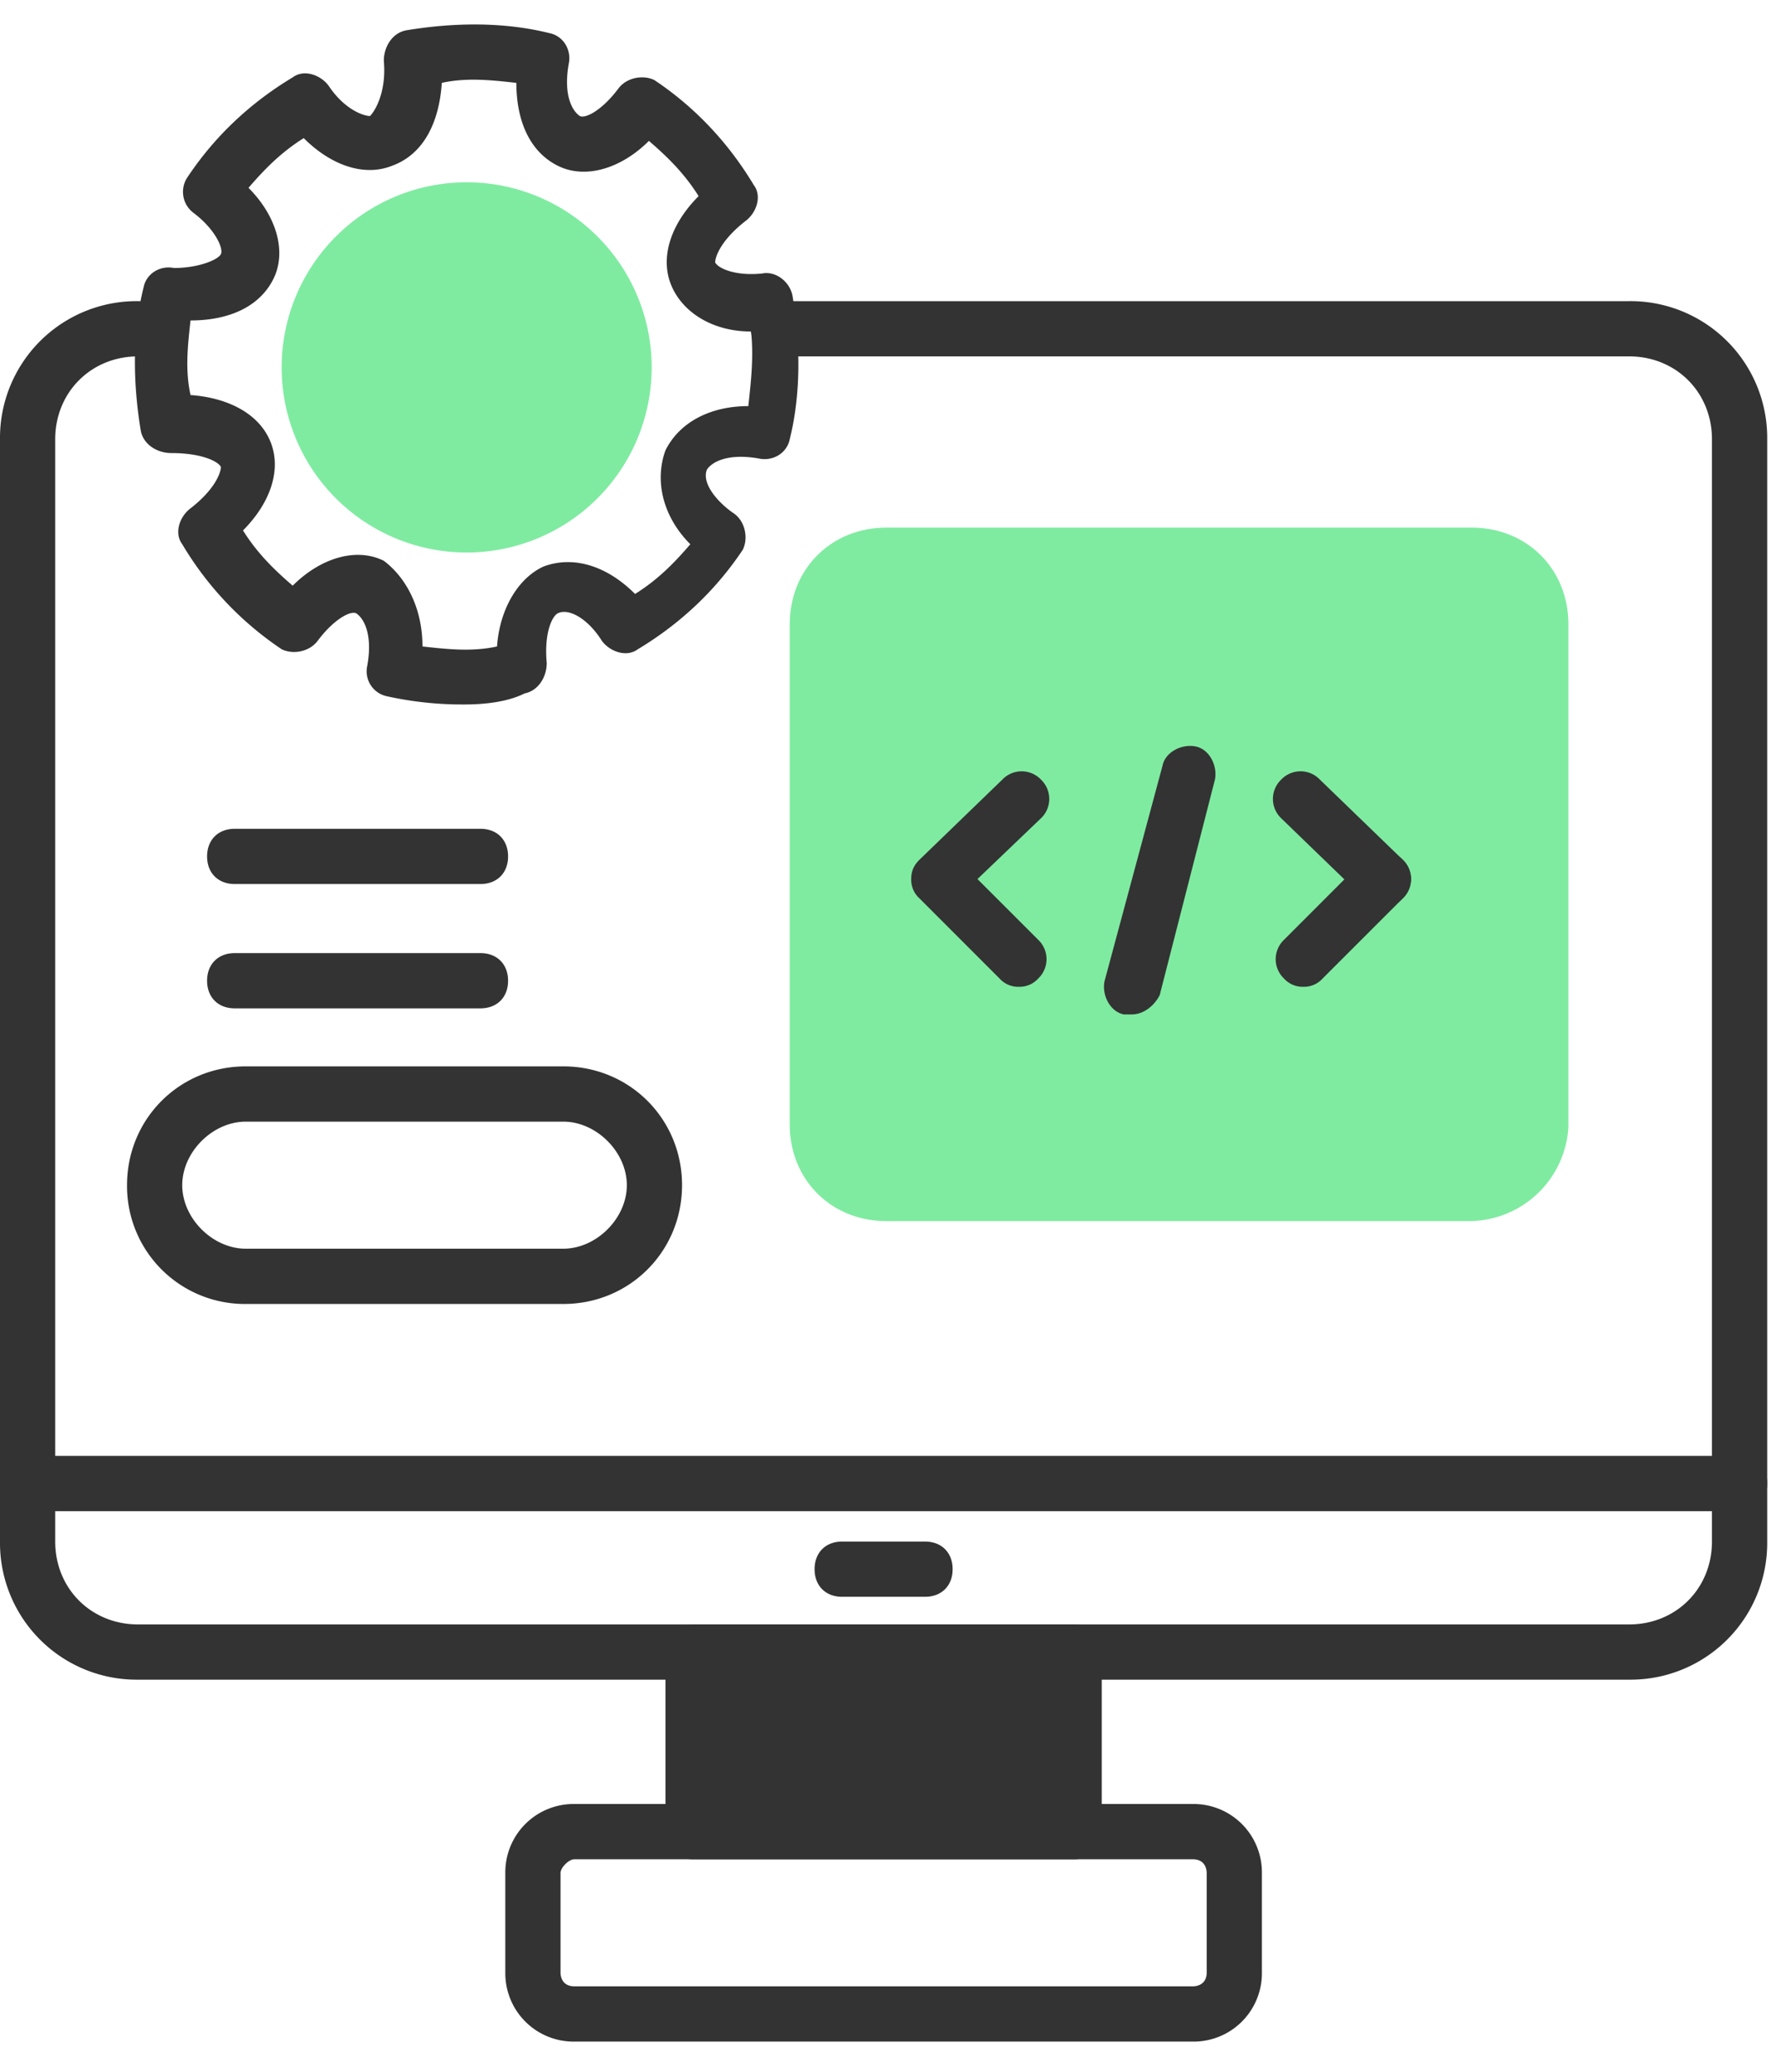
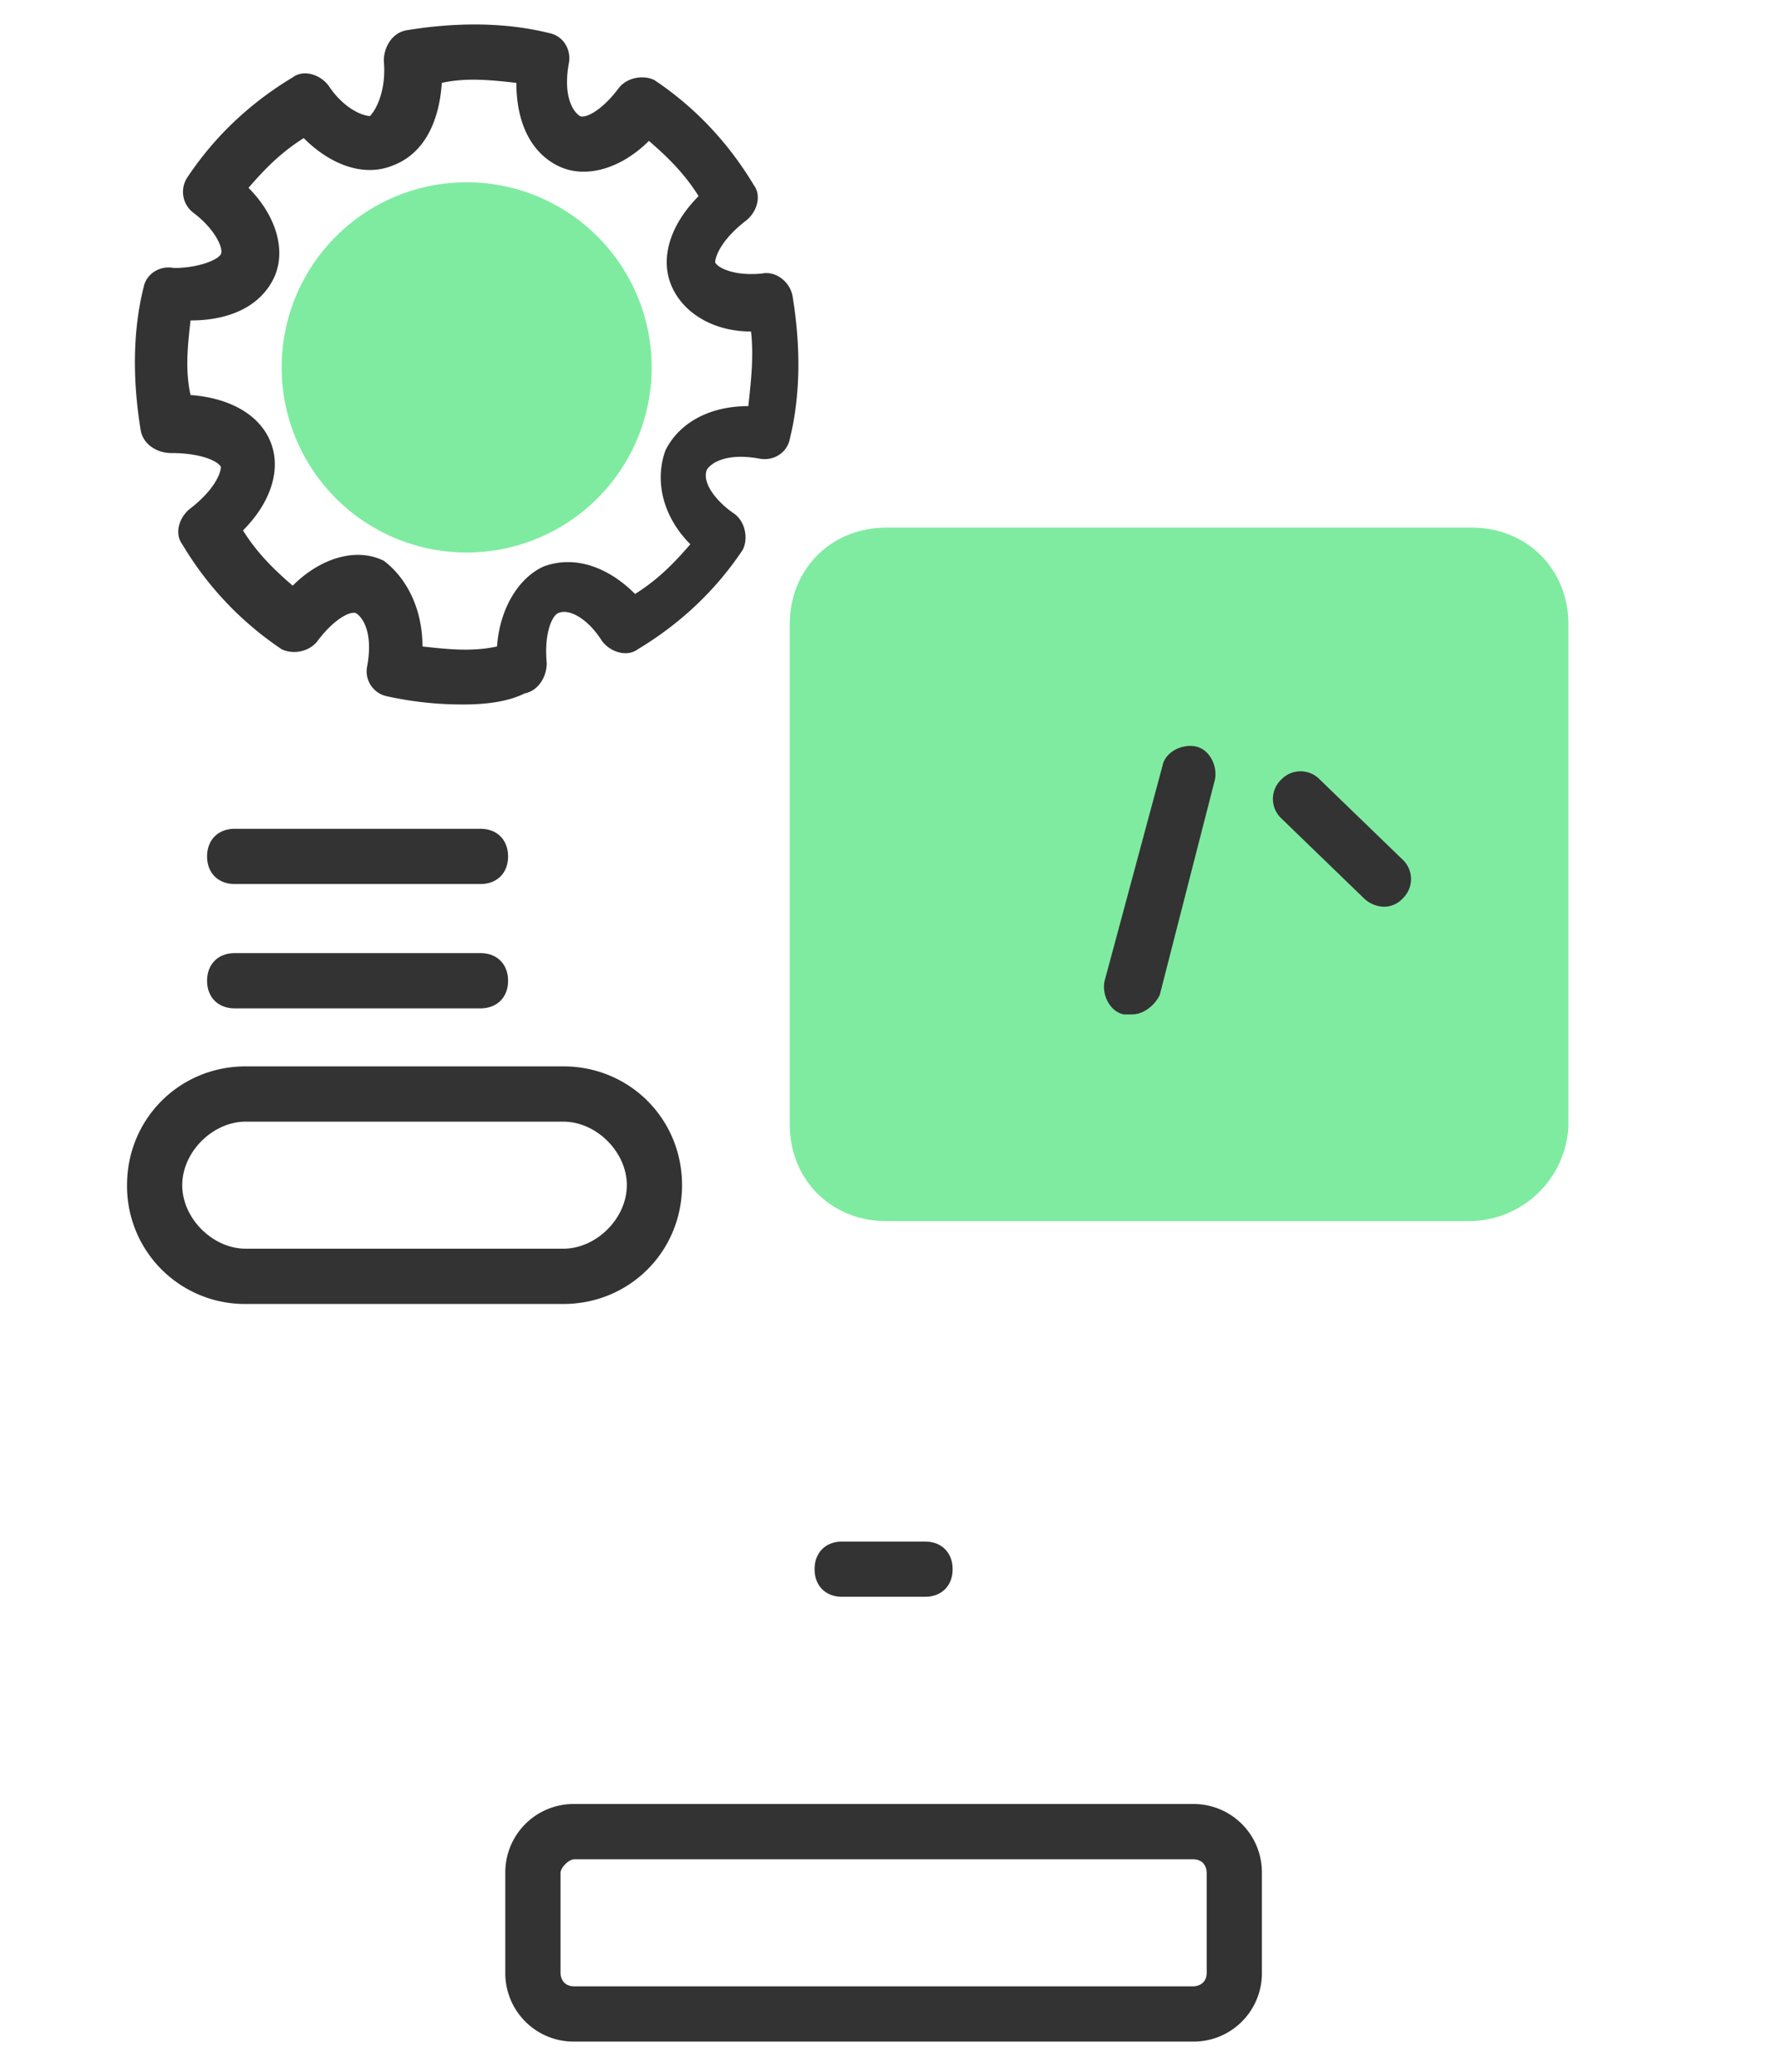
<svg xmlns="http://www.w3.org/2000/svg" width="43" height="50" fill="none">
-   <path d="M39.333 40.533h-36A3.3 3.3 0 010 37.2V10.6a3.3 3.3 0 013.333-3.333H3.6c.4 0 .667.266.667.666S4 8.6 3.6 8.6h-.267c-1.133 0-2 .867-2 2v26.6c0 1.133.867 2 2 2h36c1.134 0 2-.867 2-2V10.6c0-1.133-.866-2-2-2H18.8c-.4 0-.667-.267-.667-.667s.267-.666.667-.666h20.533a3.301 3.301 0 013.334 3.333v26.6a3.3 3.3 0 01-3.334 3.333z" fill="#333" />
-   <path d="M42 36.467H.667c-.4 0-.667-.267-.667-.667s.267-.667.667-.667H42c.4 0 .667.267.667.667s-.267.667-.667.667zm-16.066 8.4h-9.2c-.4 0-.667-.267-.667-.667v-4.333c0-.4.267-.667.667-.667h9.2c.4 0 .666.267.666.667V44.2c0 .4-.266.667-.666.667z" fill="#333" />
  <path d="M28.8 49.267H13.867A1.65 1.65 0 0112.2 47.6v-2.4a1.65 1.65 0 011.667-1.667H28.8a1.65 1.65 0 011.667 1.667v2.4a1.65 1.65 0 01-1.667 1.667zm-14.933-4.4c-.134 0-.334.2-.334.333v2.4c0 .133.067.333.334.333H28.8c.133 0 .334-.066.334-.333v-2.4c0-.133-.067-.333-.334-.333H13.867zm8.466-6.334h-2c-.4 0-.666-.266-.666-.666s.266-.667.666-.667h2c.4 0 .667.267.667.667s-.267.666-.667.666zM11.2 17a8.435 8.435 0 01-1.867-.2.614.614 0 01-.466-.733C9 15.333 8.8 14.933 8.6 14.8c-.133-.067-.533.133-.933.667-.2.266-.6.333-.867.2a7.91 7.91 0 01-2.4-2.534c-.2-.266-.067-.666.2-.866.6-.467.733-.867.733-1-.066-.134-.466-.334-1.2-.334-.333 0-.666-.2-.733-.533-.2-1.2-.2-2.4.067-3.467.066-.333.4-.533.733-.466.6 0 1.067-.2 1.133-.334.067-.133-.133-.6-.666-1a.632.632 0 01-.134-.866c.667-1 1.534-1.8 2.534-2.4.266-.2.666-.067.866.2.4.6.867.733 1 .733.134-.133.4-.6.334-1.333 0-.334.2-.667.533-.734 1.2-.2 2.4-.2 3.467.067.333.067.533.4.466.733-.133.734.067 1.134.267 1.267.133.067.533-.133.933-.667.2-.266.6-.333.867-.2 1 .667 1.8 1.534 2.4 2.534.2.266.067.666-.2.866-.6.467-.733.867-.733 1 .066.134.466.334 1.133.267.333-.067.667.2.733.533.2 1.2.2 2.4-.066 3.467-.067.333-.4.533-.734.467-.733-.134-1.133.066-1.266.266-.134.334.266.8.666 1.067.267.2.334.6.2.867-.666 1-1.533 1.8-2.533 2.4-.267.2-.667.066-.867-.2-.333-.534-.8-.8-1.066-.667-.134.067-.334.467-.267 1.2 0 .333-.2.667-.533.733-.4.2-.934.267-1.467.267zm-1-1.4c.6.067 1.2.133 1.8 0 .067-.933.533-1.667 1.133-1.933.734-.267 1.534 0 2.2.666.534-.333.934-.733 1.334-1.2-.667-.666-.867-1.533-.6-2.266.333-.667 1.066-1.067 2-1.067.066-.6.133-1.2.066-1.8-.933 0-1.666-.467-1.933-1.133-.267-.667 0-1.467.667-2.134-.334-.533-.734-.933-1.2-1.333-.667.667-1.534.933-2.2.6-.667-.333-1-1.067-1-2-.6-.067-1.2-.133-1.8 0-.067 1-.467 1.733-1.2 2C8.8 4.267 8 4 7.333 3.333 6.8 3.667 6.4 4.067 6 4.533c.667.667.933 1.534.6 2.2-.333.667-1.067 1-2 1-.067.6-.133 1.2 0 1.8.933.067 1.667.467 1.933 1.134.267.666 0 1.466-.666 2.133.333.533.733.933 1.2 1.333.666-.666 1.533-.933 2.2-.6.533.4.933 1.134.933 2.067z" fill="#333" />
  <path d="M11.267 13.333a4.467 4.467 0 110-8.934 4.467 4.467 0 010 8.934zm24.2 16.134H21.4c-1.333 0-2.333-1-2.333-2.334V15.067c0-1.334 1-2.334 2.333-2.334h14.134c1.333 0 2.333 1 2.333 2.334V27.2a2.41 2.41 0 01-2.4 2.267z" fill="#7FEBA1" />
-   <path d="M24.6 23.813a.606.606 0 01-.467-.2L22.2 21.68a.605.605 0 01-.2-.467c0-.2.067-.334.2-.467l2-1.933a.644.644 0 01.933 0 .644.644 0 010 .933L23.6 21.213l1.467 1.466a.645.645 0 010 .934.606.606 0 01-.467.2zm6.867 0a.605.605 0 01-.467-.2.644.644 0 010-.933l1.933-1.934a.644.644 0 01.934 0 .644.644 0 010 .934l-1.934 1.933a.605.605 0 01-.466.2z" fill="#333" />
  <path d="M33.4 21.88a.72.72 0 01-.467-.2l-2-1.934a.644.644 0 010-.933.644.644 0 01.934 0l2 1.933a.644.644 0 010 .934.605.605 0 01-.467.2zm-6.067 2.6h-.2c-.333-.067-.533-.467-.466-.8l1.4-5.2c.066-.334.466-.534.8-.467.333.066.533.466.466.8L28 24.013c-.133.266-.4.466-.667.466zM13.6 31.467H5.934A2.845 2.845 0 013.067 28.6c0-1.6 1.267-2.867 2.867-2.867H13.6c1.6 0 2.867 1.267 2.867 2.867S15.2 31.467 13.6 31.467zm-7.666-4.4c-.8 0-1.534.733-1.534 1.533 0 .8.734 1.533 1.534 1.533H13.6c.8 0 1.534-.733 1.534-1.533 0-.8-.734-1.533-1.534-1.533H5.934zm5.666-2.734H5.667c-.4 0-.667-.266-.667-.666S5.267 23 5.667 23H11.6c.4 0 .667.267.667.667s-.267.666-.667.666zm0-3H5.667c-.4 0-.667-.266-.667-.666S5.267 20 5.667 20H11.6c.4 0 .667.267.667.667s-.267.666-.667.666z" fill="#333" />
</svg>